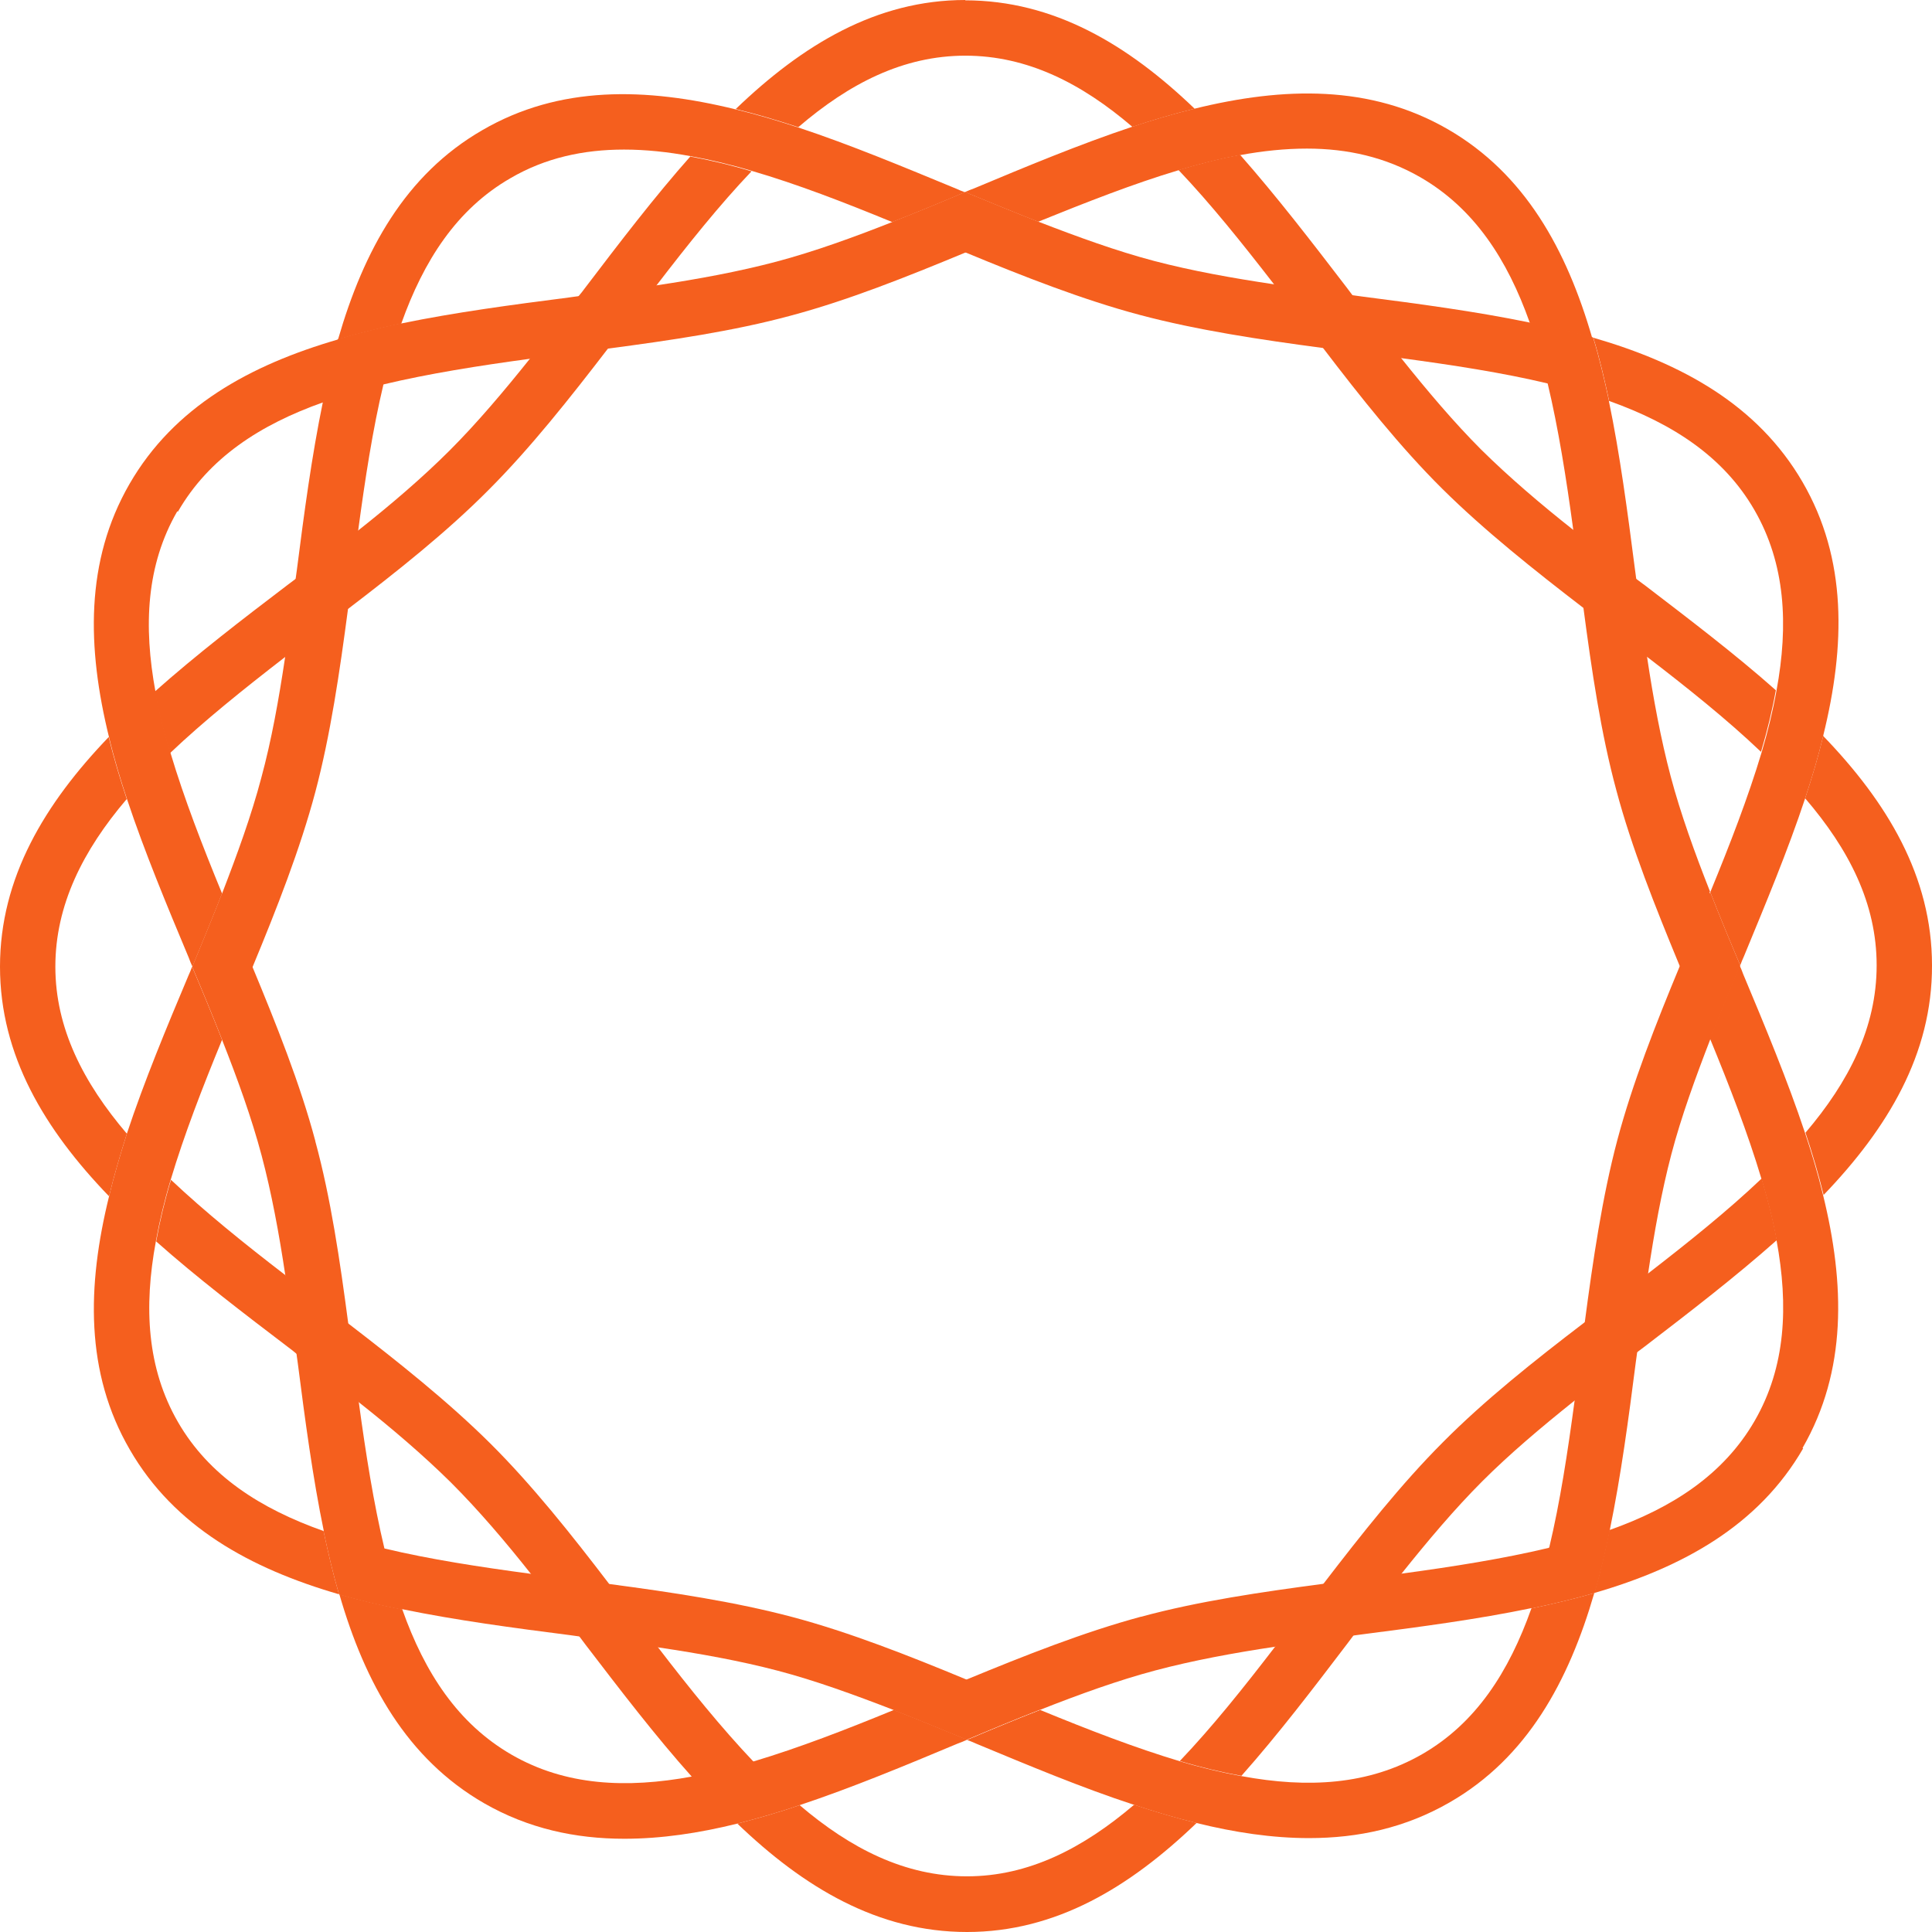
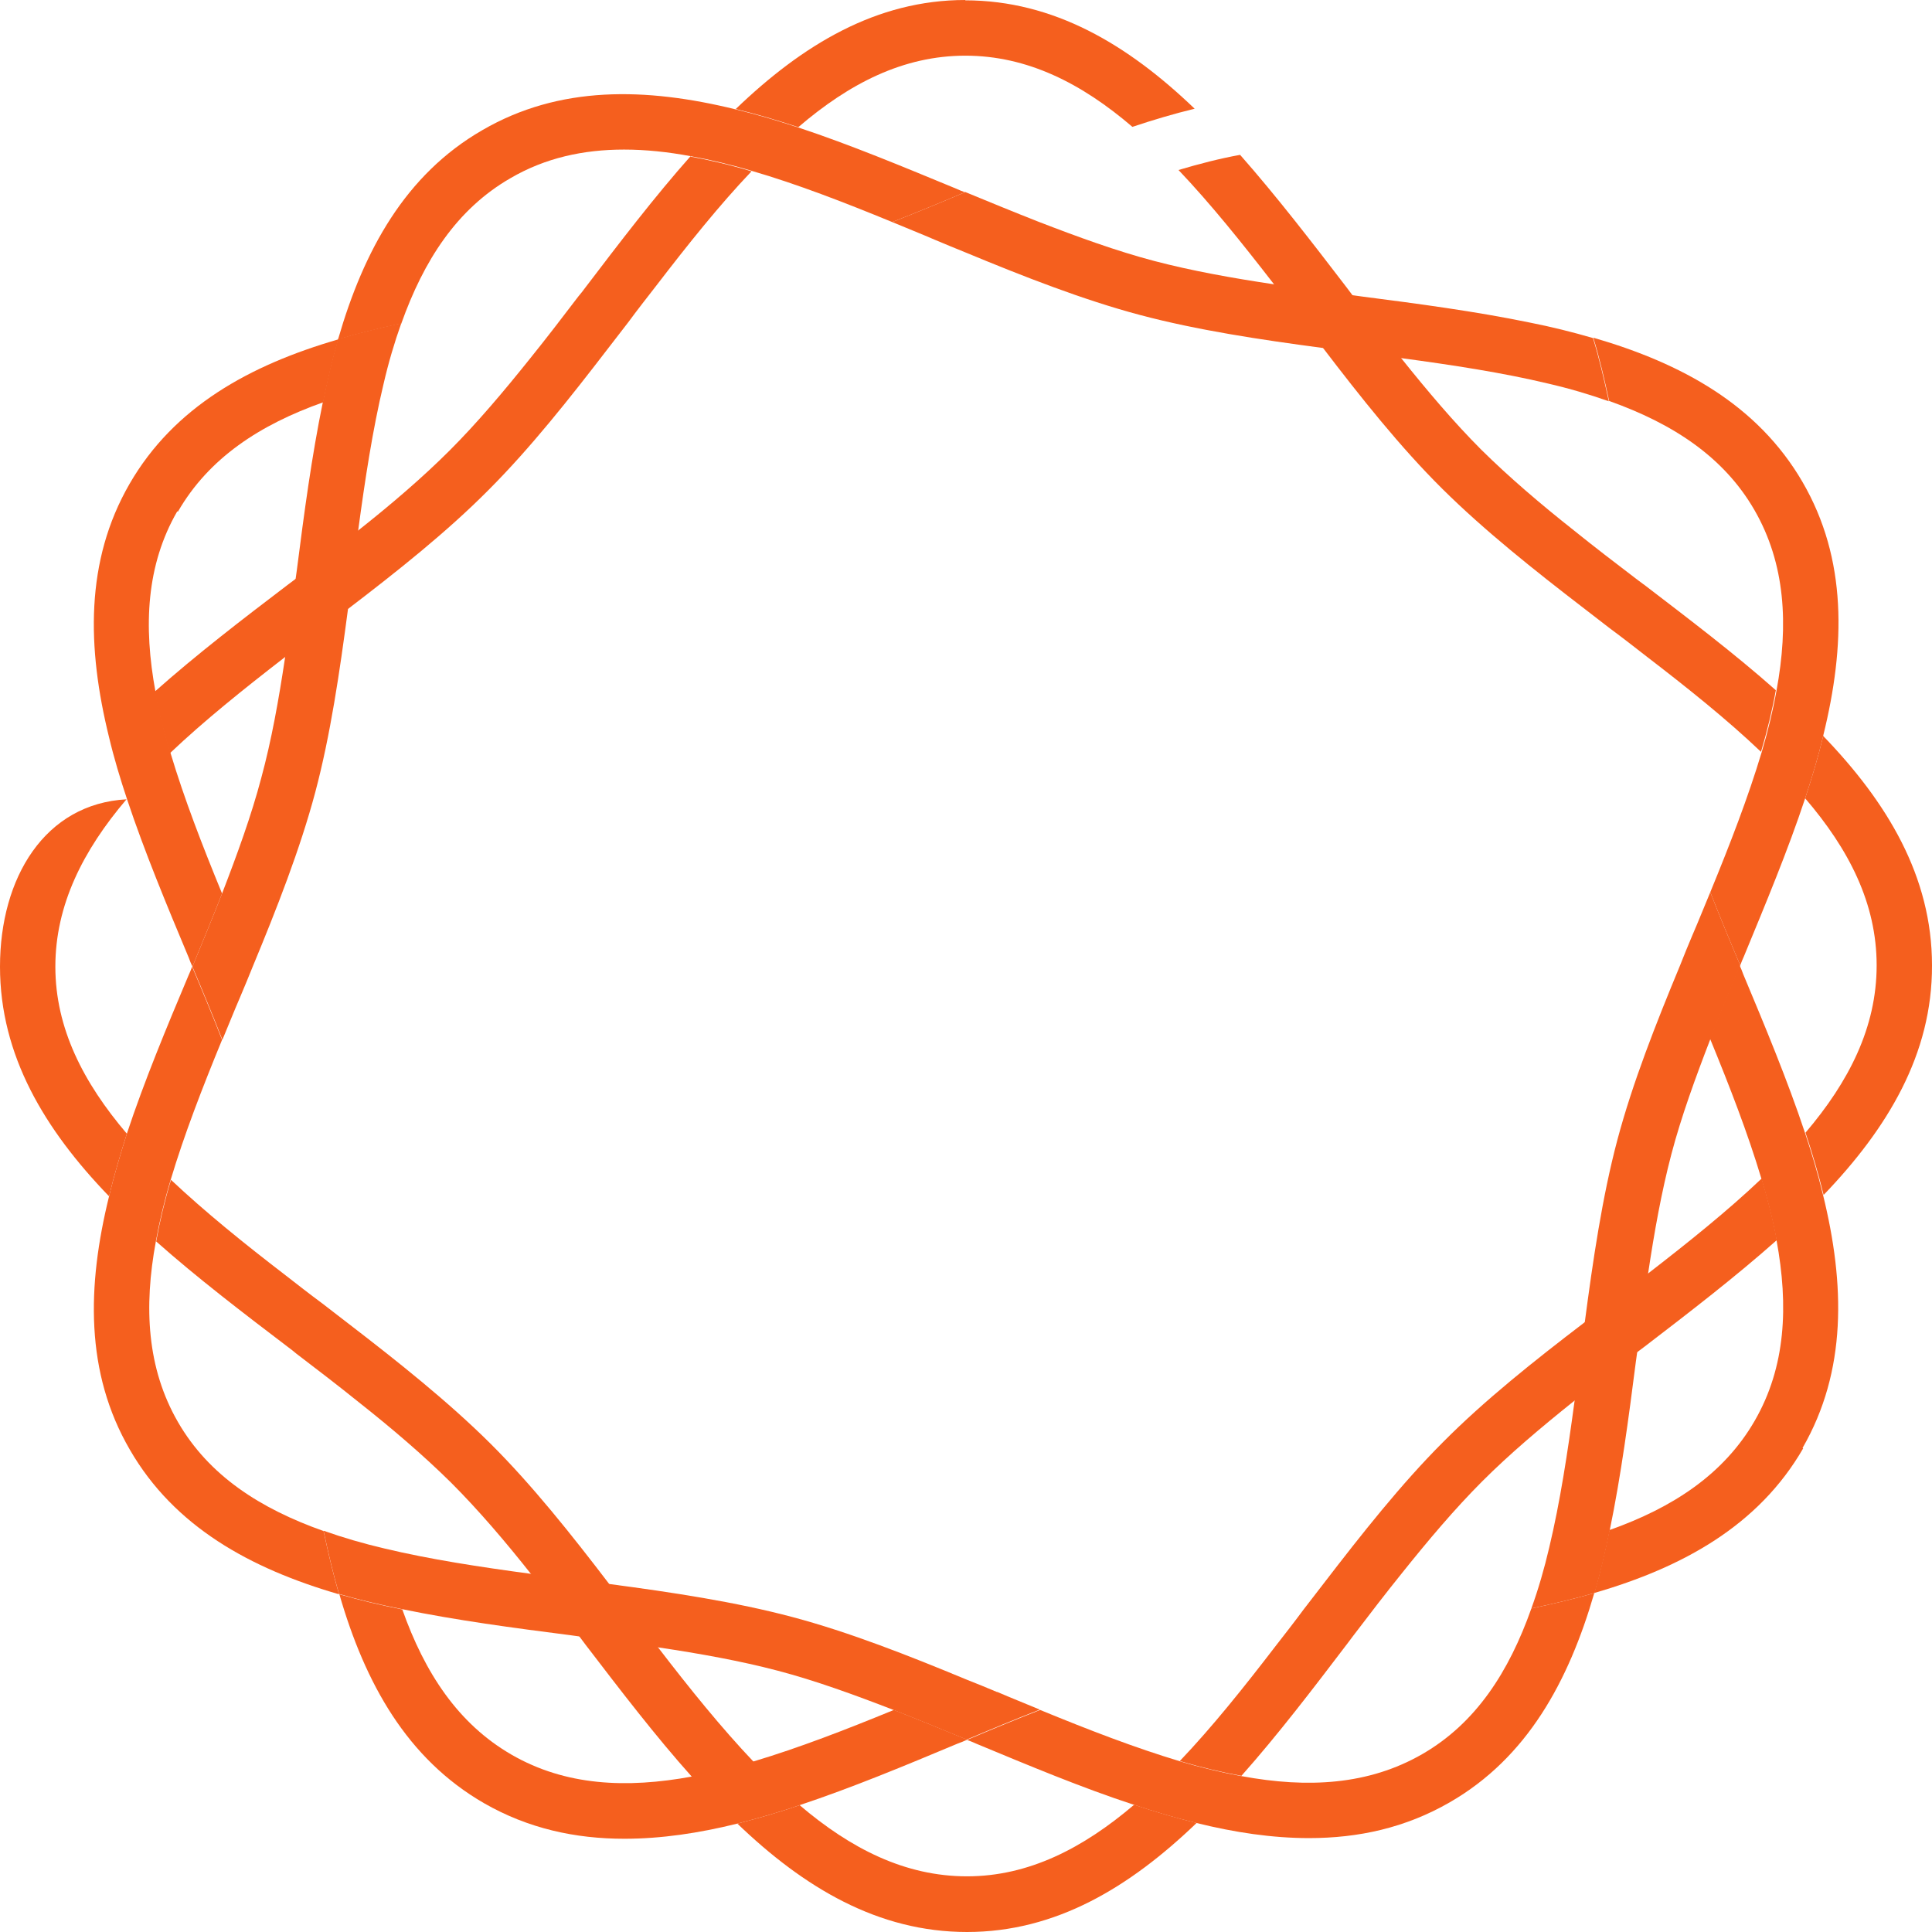
<svg xmlns="http://www.w3.org/2000/svg" width="126" height="126" viewBox="0 0 126 126" fill="none">
  <g clip-path="url(#clip0_322_492)">
    <path d="M65.042 110.357C64.376 110.078 63.709 109.799 63.043 109.541C59.262 107.972 55.394 106.447 51.677 105.458C47.959 104.47 43.834 103.847 39.773 103.31C39.064 103.224 38.355 103.138 37.646 103.03C36.636 102.901 35.626 102.772 34.638 102.644C31.285 102.192 28.041 101.698 25.076 100.989C23.701 100.667 22.368 100.28 21.101 99.829C21.401 101.247 21.724 102.622 22.111 103.954C23.443 104.341 24.818 104.663 26.215 104.943C29.76 105.673 33.477 106.167 37.173 106.64C37.388 106.662 37.581 106.705 37.796 106.726C39.494 106.941 41.212 107.156 42.91 107.435C45.639 107.843 48.282 108.316 50.731 108.961C53.181 109.605 55.716 110.529 58.273 111.518C59.863 112.141 61.475 112.807 63.043 113.452C64.612 112.785 66.224 112.119 67.814 111.496C66.89 111.109 65.966 110.744 65.02 110.336L65.042 110.357ZM22.046 22.11C21.659 23.442 21.337 24.817 21.058 26.214C20.327 29.759 19.833 33.477 19.36 37.173L19.274 37.796C19.059 39.493 18.845 41.212 18.587 42.91C18.178 45.638 17.706 48.281 17.04 50.731C16.395 53.18 15.471 55.716 14.483 58.273C13.86 59.863 13.193 61.474 12.549 63.043C13.215 64.612 13.881 66.223 14.504 67.813C14.891 66.889 15.256 65.965 15.664 65.02C15.944 64.354 16.223 63.688 16.481 63.043C18.049 59.261 19.575 55.372 20.564 51.655C21.552 47.938 22.154 43.812 22.691 39.751C22.777 39.042 22.863 38.333 22.97 37.624C23.099 36.614 23.228 35.604 23.357 34.616C23.808 31.264 24.302 28.019 25.011 25.054C25.334 23.657 25.72 22.346 26.172 21.079C24.753 21.38 23.378 21.723 22.046 22.11ZM111.54 58.187C111.153 59.111 110.788 60.035 110.379 60.98C110.1 61.646 109.821 62.312 109.563 62.978C107.994 66.76 106.469 70.628 105.48 74.345C104.492 78.062 103.89 82.188 103.353 86.249C103.267 86.958 103.181 87.667 103.074 88.376C102.945 89.386 102.816 90.396 102.687 91.384C102.236 94.736 101.742 97.981 101.032 100.946C100.71 102.321 100.323 103.653 99.872 104.9C101.269 104.599 102.665 104.277 103.998 103.89C104.384 102.558 104.707 101.182 104.986 99.786C105.717 96.24 106.211 92.523 106.684 88.827L106.77 88.204C106.984 86.507 107.199 84.788 107.479 83.09C107.887 80.362 108.36 77.719 109.004 75.269C109.649 72.82 110.573 70.284 111.561 67.727C112.184 66.137 112.85 64.526 113.495 62.957C112.829 61.388 112.163 59.777 111.54 58.187ZM103.89 22.046C102.558 21.659 101.183 21.315 99.765 21.036C96.219 20.305 92.502 19.811 88.828 19.338C88.613 19.317 88.42 19.274 88.205 19.252C86.507 19.038 84.788 18.823 83.091 18.543C80.362 18.135 77.719 17.662 75.269 17.018C72.82 16.373 70.284 15.449 67.728 14.461C66.138 13.838 64.526 13.171 62.957 12.527C61.389 13.193 59.777 13.859 58.187 14.482C59.111 14.869 60.035 15.234 60.981 15.643C61.647 15.922 62.313 16.201 62.957 16.459C66.739 18.028 70.628 19.553 74.346 20.542C78.063 21.53 82.188 22.153 86.249 22.69C86.959 22.776 87.668 22.862 88.377 22.97C89.386 23.099 90.396 23.227 91.385 23.356C94.737 23.808 97.981 24.302 100.947 25.011C102.343 25.333 103.654 25.72 104.922 26.171C104.621 24.774 104.298 23.378 103.89 22.046Z" fill="#F55F1E" />
    <path d="M22.111 103.976C16.331 102.3 11.367 99.571 8.467 94.543C5.544 89.515 5.673 83.864 7.113 78.019C7.435 76.666 7.843 75.312 8.273 73.937C9.412 70.499 10.852 67.04 12.291 63.623C12.377 63.43 12.463 63.236 12.528 63.043C13.194 64.612 13.86 66.223 14.483 67.813C13.194 70.95 12.012 74.001 11.131 76.945C10.723 78.299 10.4 79.652 10.164 80.963C9.369 85.261 9.584 89.236 11.604 92.738C13.623 96.24 16.975 98.389 21.101 99.85C21.402 101.268 21.724 102.644 22.111 103.976Z" fill="#F55F1E" />
    <path d="M103.976 103.89C102.3 109.67 99.592 114.633 94.564 117.534C91.664 119.21 88.591 119.876 85.368 119.876C82.983 119.876 80.533 119.511 78.019 118.888C76.687 118.565 75.312 118.157 73.958 117.706C70.542 116.589 67.061 115.128 63.645 113.709C63.451 113.623 63.258 113.538 63.065 113.473C64.633 112.807 66.245 112.141 67.835 111.518C70.972 112.807 74.023 113.989 76.967 114.87C78.32 115.278 79.674 115.6 80.985 115.837C85.282 116.632 89.257 116.417 92.76 114.397C96.262 112.377 98.411 109.025 99.872 104.9C101.268 104.599 102.665 104.277 103.997 103.89H103.976Z" fill="#F55F1E" />
    <path d="M118.91 47.981C118.588 49.334 118.18 50.688 117.728 52.063C116.589 55.501 115.15 58.939 113.732 62.377C113.646 62.57 113.56 62.764 113.495 62.957C112.829 61.389 112.163 59.777 111.54 58.187C112.829 55.05 114.011 51.999 114.892 49.055C115.3 47.68 115.623 46.348 115.859 45.037C116.654 40.739 116.439 36.764 114.419 33.262C112.399 29.76 109.048 27.611 104.943 26.15C104.643 24.753 104.32 23.356 103.912 22.024C109.692 23.7 114.634 26.408 117.556 31.436C120.479 36.464 120.35 42.115 118.91 47.959V47.981Z" fill="#F55F1E" />
    <path d="M62.958 12.527C61.39 13.193 59.778 13.859 58.188 14.482C55.051 13.193 52 12.011 49.056 11.152C47.702 10.743 46.349 10.421 45.038 10.185C43.555 9.906 42.094 9.755 40.698 9.755C38.055 9.755 35.562 10.292 33.285 11.624C29.782 13.644 27.634 16.996 26.172 21.1C24.754 21.401 23.379 21.745 22.047 22.132C23.723 16.33 26.43 11.388 31.458 8.487C36.486 5.565 42.116 5.694 47.982 7.134C49.335 7.456 50.689 7.864 52.064 8.315C55.502 9.454 58.94 10.894 62.378 12.312C62.571 12.398 62.765 12.484 62.958 12.548V12.527Z" fill="#F55F1E" />
-     <path d="M74.41 105.437C70.671 106.447 66.825 107.972 63.022 109.541C63.688 109.82 64.354 110.1 65.02 110.357C65.944 110.744 66.889 111.131 67.814 111.518C70.37 110.508 72.927 109.584 75.355 108.939C77.784 108.295 80.448 107.8 83.177 107.392C83.778 106.597 84.401 105.802 85.003 105.007C85.433 104.448 85.863 103.868 86.314 103.31C82.253 103.847 78.127 104.448 74.41 105.458V105.437ZM20.564 74.41C19.575 70.692 18.028 66.825 16.459 63.043C16.18 63.709 15.901 64.375 15.643 65.02C15.256 65.944 14.869 66.889 14.483 67.813C15.493 70.37 16.416 72.927 17.061 75.355C17.706 77.783 18.2 80.447 18.608 83.176C19.403 83.778 20.198 84.401 20.993 85.003C21.552 85.432 22.132 85.862 22.691 86.313C22.154 82.252 21.552 78.127 20.542 74.431L20.564 74.41ZM20.564 74.41C19.575 70.692 18.028 66.825 16.459 63.043C16.18 63.709 15.901 64.375 15.643 65.02C15.256 65.944 14.869 66.889 14.483 67.813C15.493 70.37 16.416 72.927 17.061 75.355C17.706 77.783 18.2 80.447 18.608 83.176C19.403 83.778 20.198 84.401 20.993 85.003C21.552 85.432 22.132 85.862 22.691 86.313C22.154 82.252 21.552 78.127 20.542 74.431L20.564 74.41ZM111.54 58.187C110.53 55.63 109.606 53.073 108.961 50.645C108.317 48.217 107.822 45.553 107.414 42.824C107.156 41.126 106.941 39.429 106.705 37.71C106.684 37.495 106.641 37.28 106.619 37.065C106.146 33.391 105.652 29.652 104.922 26.128C104.621 24.732 104.298 23.335 103.89 22.003C102.558 21.616 101.183 21.272 99.765 20.993C100.216 22.239 100.603 23.571 100.925 24.968C101.634 27.933 102.15 31.199 102.601 34.53C102.73 35.518 102.859 36.507 102.988 37.516C103.074 38.225 103.16 38.934 103.267 39.644C103.804 43.705 104.406 47.83 105.416 51.547C106.404 55.265 107.951 59.132 109.52 62.935C109.799 63.602 110.078 64.246 110.336 64.912C110.723 65.836 111.11 66.782 111.497 67.706C112.12 66.116 112.786 64.504 113.43 62.935C112.764 61.367 112.098 59.755 111.475 58.165L111.54 58.187ZM62.957 12.527C61.389 13.193 59.777 13.859 58.187 14.482C55.63 15.492 53.073 16.416 50.645 17.061C48.217 17.705 45.553 18.2 42.824 18.608C41.127 18.866 39.408 19.081 37.71 19.317C37.495 19.338 37.302 19.381 37.087 19.403C33.413 19.875 29.674 20.37 26.15 21.1C24.732 21.401 23.357 21.745 22.025 22.132C21.638 23.464 21.316 24.839 21.036 26.236C22.282 25.784 23.615 25.419 24.99 25.075C27.955 24.366 31.221 23.851 34.552 23.399C35.54 23.27 36.528 23.142 37.538 23.013C38.247 22.927 38.956 22.841 39.666 22.733C43.727 22.196 47.852 21.594 51.569 20.585C55.286 19.596 59.154 18.049 62.936 16.48C63.602 16.201 64.268 15.922 64.913 15.664C65.837 15.277 66.782 14.89 67.706 14.504C66.116 13.881 64.504 13.214 62.936 12.57L62.957 12.527ZM23.378 91.427C23.249 90.439 23.12 89.451 22.991 88.441C22.906 87.732 22.82 87.022 22.712 86.313C22.175 82.252 21.573 78.127 20.564 74.431C19.575 70.714 18.028 66.846 16.459 63.064C16.18 62.398 15.901 61.732 15.643 61.066C15.256 60.142 14.869 59.197 14.483 58.294C13.86 59.884 13.193 61.496 12.549 63.064C13.215 64.633 13.881 66.245 14.504 67.835C15.514 70.391 16.438 72.948 17.083 75.376C17.727 77.805 18.221 80.469 18.63 83.198C18.887 84.895 19.102 86.614 19.339 88.312L19.425 88.935C19.897 92.609 20.392 96.348 21.122 99.872C21.423 101.29 21.745 102.665 22.132 103.997C23.464 104.384 24.839 104.706 26.236 104.986C25.785 103.739 25.42 102.407 25.076 101.011C24.367 98.045 23.851 94.779 23.4 91.449L23.378 91.427ZM101.011 100.946C98.046 101.655 94.78 102.171 91.449 102.622C90.461 102.751 89.472 102.88 88.463 103.009C87.754 103.095 87.044 103.181 86.335 103.288C82.274 103.825 78.149 104.427 74.431 105.437C70.693 106.447 66.847 107.972 63.043 109.541C62.377 109.82 61.733 110.1 61.067 110.357C60.143 110.744 59.197 111.131 58.273 111.518C59.863 112.141 61.475 112.807 63.043 113.452C64.612 112.785 66.223 112.119 67.814 111.496C70.37 110.486 72.927 109.562 75.355 108.918C77.784 108.273 80.448 107.779 83.177 107.371C84.874 107.113 86.572 106.898 88.291 106.662C88.505 106.64 88.72 106.597 88.935 106.576C92.609 106.103 96.348 105.609 99.872 104.878C101.269 104.577 102.665 104.255 103.998 103.868C104.384 102.536 104.707 101.161 104.986 99.764C103.74 100.216 102.408 100.581 101.032 100.925L101.011 100.946ZM20.564 74.41C19.575 70.692 18.028 66.825 16.459 63.043C16.18 63.709 15.901 64.375 15.643 65.02C15.256 65.944 14.869 66.889 14.483 67.813C15.493 70.37 16.416 72.927 17.061 75.355C17.706 77.783 18.2 80.447 18.608 83.176C19.403 83.778 20.198 84.401 20.993 85.003C21.552 85.432 22.132 85.862 22.691 86.313C22.154 82.252 21.552 78.127 20.542 74.431L20.564 74.41ZM74.41 105.437C70.671 106.447 66.825 107.972 63.022 109.541C63.688 109.82 64.354 110.1 65.02 110.357C65.944 110.744 66.889 111.131 67.814 111.518C70.37 110.508 72.927 109.584 75.355 108.939C77.784 108.295 80.448 107.8 83.177 107.392C83.778 106.597 84.401 105.802 85.003 105.007C85.433 104.448 85.863 103.868 86.314 103.31C82.253 103.847 78.127 104.448 74.41 105.458V105.437Z" fill="#F55F1E" />
    <path d="M11.56 33.348C9.541 36.85 9.347 40.825 10.142 45.123C10.379 46.434 10.722 47.787 11.131 49.141C12.012 52.085 13.193 55.136 14.483 58.273C13.86 59.863 13.193 61.474 12.549 63.043C12.463 62.85 12.377 62.656 12.312 62.463C10.873 59.025 9.433 55.566 8.294 52.149C7.843 50.795 7.435 49.442 7.113 48.088C5.673 42.243 5.544 36.592 8.445 31.564C11.345 26.537 16.288 23.808 22.067 22.132C21.681 23.464 21.358 24.839 21.079 26.236C16.954 27.697 13.623 29.867 11.603 33.369L11.56 33.348Z" fill="#F55F1E" />
    <path d="M63.044 113.473C62.851 113.559 62.657 113.645 62.464 113.709C59.026 115.149 55.567 116.589 52.15 117.727C50.797 118.2 49.421 118.587 48.089 118.931C45.575 119.554 43.126 119.919 40.719 119.919C37.517 119.919 34.445 119.253 31.566 117.599C26.538 114.698 23.809 109.777 22.133 103.976C23.465 104.363 24.84 104.685 26.237 104.964C27.698 109.09 29.868 112.42 33.37 114.44C36.873 116.46 40.848 116.653 45.145 115.858C46.456 115.622 47.788 115.278 49.163 114.87C52.107 113.989 55.158 112.807 58.295 111.518C59.886 112.141 61.497 112.807 63.066 113.452L63.044 113.473Z" fill="#F55F1E" />
    <path d="M117.599 94.457C114.699 99.485 109.757 102.214 103.977 103.89C104.363 102.558 104.686 101.182 104.965 99.786C109.09 98.325 112.421 96.154 114.441 92.652C116.461 89.15 116.654 85.175 115.859 80.877C115.623 79.567 115.279 78.234 114.87 76.859C113.99 73.915 112.808 70.864 111.519 67.727C112.142 66.137 112.808 64.526 113.452 62.957C113.538 63.15 113.624 63.344 113.689 63.537C115.128 66.975 116.568 70.434 117.707 73.851C118.158 75.205 118.566 76.58 118.889 77.912C120.328 83.757 120.457 89.408 117.556 94.436L117.599 94.457Z" fill="#F55F1E" />
-     <path d="M103.89 22.046C102.558 21.659 101.182 21.315 99.764 21.036C98.303 16.91 96.133 13.58 92.631 11.56C90.353 10.249 87.882 9.691 85.239 9.691C83.821 9.691 82.36 9.841 80.856 10.12C79.545 10.357 78.213 10.7 76.838 11.109C73.894 11.99 70.843 13.193 67.706 14.461C66.116 13.838 64.504 13.171 62.935 12.527C63.129 12.441 63.322 12.355 63.516 12.291C66.954 10.851 70.413 9.411 73.829 8.272C75.183 7.821 76.558 7.413 77.891 7.091C83.735 5.651 89.386 5.522 94.414 8.423C99.442 11.324 102.171 16.266 103.847 22.067L103.89 22.046Z" fill="#F55F1E" />
-     <path d="M42.91 107.435C42.286 106.64 41.685 105.845 41.062 105.05C40.632 104.47 40.181 103.911 39.751 103.331C37.258 100.065 34.68 96.821 31.951 94.113C29.222 91.406 25.956 88.806 22.712 86.313C22.132 85.862 21.573 85.433 21.014 85.003C20.198 84.401 19.403 83.778 18.629 83.176C15.943 81.114 13.386 79.051 11.152 76.945C10.743 78.299 10.421 79.653 10.185 80.963C12.871 83.348 15.857 85.626 18.823 87.882C18.994 88.011 19.166 88.14 19.338 88.29C20.692 89.322 22.067 90.374 23.399 91.449C25.548 93.146 27.611 94.908 29.416 96.692C31.199 98.475 32.961 100.538 34.659 102.687C35.733 104.019 36.786 105.394 37.817 106.769C37.946 106.941 38.075 107.113 38.204 107.285C40.46 110.229 42.738 113.215 45.144 115.901C46.455 115.665 47.787 115.321 49.162 114.913C47.057 112.7 44.994 110.143 42.931 107.457L42.91 107.435ZM73.958 117.706C70.628 120.542 67.082 122.369 63.065 122.369C59.025 122.369 55.48 120.564 52.149 117.727C50.795 118.2 49.42 118.587 48.088 118.931C52.428 123.099 57.263 126 63.065 126C68.866 126 73.679 123.078 78.041 118.888C76.709 118.565 75.334 118.157 73.98 117.706H73.958ZM45.058 10.163C42.673 12.849 40.396 15.836 38.139 18.801C38.011 18.973 37.882 19.145 37.731 19.317C36.7 20.671 35.647 22.046 34.573 23.378C32.854 25.527 31.113 27.589 29.33 29.373C27.546 31.156 25.484 32.918 23.335 34.616C22.003 35.69 20.628 36.743 19.252 37.774C19.081 37.903 18.909 38.032 18.737 38.161C15.771 40.417 12.806 42.695 10.099 45.101C10.335 46.412 10.679 47.766 11.087 49.119C13.3 47.014 15.879 44.951 18.543 42.888C19.338 42.265 20.133 41.663 20.928 41.062C21.509 40.632 22.067 40.181 22.647 39.751C25.913 37.258 29.158 34.68 31.865 31.951C34.594 29.222 37.173 25.956 39.665 22.712C40.116 22.132 40.546 21.573 40.976 21.014C41.577 20.198 42.2 19.403 42.802 18.629C44.865 15.943 46.906 13.386 49.012 11.173C47.658 10.765 46.305 10.443 44.994 10.206L45.058 10.163ZM8.273 52.128C7.821 50.774 7.413 49.42 7.091 48.066C2.922 52.407 0 57.242 0 63.043C0 68.844 2.922 73.679 7.112 78.019C7.435 76.666 7.843 75.312 8.273 73.937C5.436 70.606 3.61 67.061 3.61 63.043C3.61 59.025 5.415 55.458 8.251 52.128H8.273ZM118.909 47.981C118.587 49.334 118.179 50.688 117.727 52.063C120.585 55.394 122.39 58.917 122.39 62.957C122.39 66.997 120.585 70.542 117.749 73.872C118.2 75.226 118.608 76.601 118.931 77.933C123.099 73.593 126.021 68.758 126 62.957C126 57.156 123.078 52.321 118.888 47.981H118.909ZM114.891 76.859C112.678 78.965 110.1 81.028 107.435 83.09C106.64 83.713 105.845 84.315 105.05 84.938C104.47 85.368 103.911 85.819 103.331 86.249C100.065 88.742 96.821 91.32 94.113 94.049C91.384 96.778 88.806 100.044 86.313 103.288C85.862 103.868 85.433 104.427 85.003 104.986C84.401 105.802 83.778 106.597 83.176 107.371C81.114 110.057 79.072 112.614 76.945 114.848C78.299 115.256 79.653 115.579 80.963 115.815C83.348 113.129 85.626 110.143 87.882 107.177C88.011 107.005 88.14 106.834 88.269 106.662C89.3 105.308 90.353 103.933 91.427 102.601C93.146 100.452 94.887 98.389 96.67 96.606C98.454 94.822 100.516 93.082 102.665 91.363C103.997 90.288 105.372 89.236 106.748 88.204C106.92 88.075 107.091 87.946 107.263 87.817C110.207 85.561 113.194 83.262 115.88 80.877C115.643 79.567 115.299 78.234 114.891 76.859ZM62.957 0C57.156 0 52.342 2.922 47.981 7.112C49.334 7.435 50.688 7.843 52.063 8.294C55.394 5.436 58.917 3.631 62.957 3.631C66.997 3.631 70.542 5.436 73.851 8.273C75.205 7.821 76.58 7.413 77.912 7.091C73.572 2.922 68.737 0.021 62.935 0.021L62.957 0ZM107.199 38.118C107.027 37.989 106.855 37.86 106.683 37.731C105.329 36.7 103.954 35.647 102.622 34.573C100.473 32.875 98.411 31.113 96.606 29.33C94.822 27.546 93.082 25.484 91.363 23.335C90.288 22.003 89.236 20.628 88.204 19.252C88.075 19.081 87.946 18.909 87.817 18.737C85.561 15.793 83.262 12.806 80.877 10.099C79.567 10.335 78.234 10.679 76.859 11.087C78.965 13.3 81.028 15.879 83.09 18.543C83.713 19.338 84.315 20.133 84.938 20.928C85.368 21.509 85.819 22.067 86.249 22.647C88.742 25.913 91.32 29.158 94.049 31.865C96.778 34.573 100.044 37.173 103.288 39.665C103.868 40.116 104.427 40.546 104.986 40.976C105.802 41.577 106.597 42.2 107.371 42.802C110.057 44.865 112.614 46.906 114.848 49.033C115.256 47.658 115.579 46.326 115.815 45.015C113.129 42.63 110.121 40.353 107.177 38.096L107.199 38.118Z" fill="#F55F1E" />
+     <path d="M42.91 107.435C42.286 106.64 41.685 105.845 41.062 105.05C40.632 104.47 40.181 103.911 39.751 103.331C37.258 100.065 34.68 96.821 31.951 94.113C29.222 91.406 25.956 88.806 22.712 86.313C22.132 85.862 21.573 85.433 21.014 85.003C20.198 84.401 19.403 83.778 18.629 83.176C15.943 81.114 13.386 79.051 11.152 76.945C10.743 78.299 10.421 79.653 10.185 80.963C12.871 83.348 15.857 85.626 18.823 87.882C18.994 88.011 19.166 88.14 19.338 88.29C20.692 89.322 22.067 90.374 23.399 91.449C25.548 93.146 27.611 94.908 29.416 96.692C31.199 98.475 32.961 100.538 34.659 102.687C35.733 104.019 36.786 105.394 37.817 106.769C37.946 106.941 38.075 107.113 38.204 107.285C40.46 110.229 42.738 113.215 45.144 115.901C46.455 115.665 47.787 115.321 49.162 114.913C47.057 112.7 44.994 110.143 42.931 107.457L42.91 107.435ZM73.958 117.706C70.628 120.542 67.082 122.369 63.065 122.369C59.025 122.369 55.48 120.564 52.149 117.727C50.795 118.2 49.42 118.587 48.088 118.931C52.428 123.099 57.263 126 63.065 126C68.866 126 73.679 123.078 78.041 118.888C76.709 118.565 75.334 118.157 73.98 117.706H73.958ZM45.058 10.163C42.673 12.849 40.396 15.836 38.139 18.801C38.011 18.973 37.882 19.145 37.731 19.317C36.7 20.671 35.647 22.046 34.573 23.378C32.854 25.527 31.113 27.589 29.33 29.373C27.546 31.156 25.484 32.918 23.335 34.616C22.003 35.69 20.628 36.743 19.252 37.774C19.081 37.903 18.909 38.032 18.737 38.161C15.771 40.417 12.806 42.695 10.099 45.101C10.335 46.412 10.679 47.766 11.087 49.119C13.3 47.014 15.879 44.951 18.543 42.888C19.338 42.265 20.133 41.663 20.928 41.062C21.509 40.632 22.067 40.181 22.647 39.751C25.913 37.258 29.158 34.68 31.865 31.951C34.594 29.222 37.173 25.956 39.665 22.712C40.116 22.132 40.546 21.573 40.976 21.014C41.577 20.198 42.2 19.403 42.802 18.629C44.865 15.943 46.906 13.386 49.012 11.173C47.658 10.765 46.305 10.443 44.994 10.206L45.058 10.163ZM8.273 52.128C2.922 52.407 0 57.242 0 63.043C0 68.844 2.922 73.679 7.112 78.019C7.435 76.666 7.843 75.312 8.273 73.937C5.436 70.606 3.61 67.061 3.61 63.043C3.61 59.025 5.415 55.458 8.251 52.128H8.273ZM118.909 47.981C118.587 49.334 118.179 50.688 117.727 52.063C120.585 55.394 122.39 58.917 122.39 62.957C122.39 66.997 120.585 70.542 117.749 73.872C118.2 75.226 118.608 76.601 118.931 77.933C123.099 73.593 126.021 68.758 126 62.957C126 57.156 123.078 52.321 118.888 47.981H118.909ZM114.891 76.859C112.678 78.965 110.1 81.028 107.435 83.09C106.64 83.713 105.845 84.315 105.05 84.938C104.47 85.368 103.911 85.819 103.331 86.249C100.065 88.742 96.821 91.32 94.113 94.049C91.384 96.778 88.806 100.044 86.313 103.288C85.862 103.868 85.433 104.427 85.003 104.986C84.401 105.802 83.778 106.597 83.176 107.371C81.114 110.057 79.072 112.614 76.945 114.848C78.299 115.256 79.653 115.579 80.963 115.815C83.348 113.129 85.626 110.143 87.882 107.177C88.011 107.005 88.14 106.834 88.269 106.662C89.3 105.308 90.353 103.933 91.427 102.601C93.146 100.452 94.887 98.389 96.67 96.606C98.454 94.822 100.516 93.082 102.665 91.363C103.997 90.288 105.372 89.236 106.748 88.204C106.92 88.075 107.091 87.946 107.263 87.817C110.207 85.561 113.194 83.262 115.88 80.877C115.643 79.567 115.299 78.234 114.891 76.859ZM62.957 0C57.156 0 52.342 2.922 47.981 7.112C49.334 7.435 50.688 7.843 52.063 8.294C55.394 5.436 58.917 3.631 62.957 3.631C66.997 3.631 70.542 5.436 73.851 8.273C75.205 7.821 76.58 7.413 77.912 7.091C73.572 2.922 68.737 0.021 62.935 0.021L62.957 0ZM107.199 38.118C107.027 37.989 106.855 37.86 106.683 37.731C105.329 36.7 103.954 35.647 102.622 34.573C100.473 32.875 98.411 31.113 96.606 29.33C94.822 27.546 93.082 25.484 91.363 23.335C90.288 22.003 89.236 20.628 88.204 19.252C88.075 19.081 87.946 18.909 87.817 18.737C85.561 15.793 83.262 12.806 80.877 10.099C79.567 10.335 78.234 10.679 76.859 11.087C78.965 13.3 81.028 15.879 83.09 18.543C83.713 19.338 84.315 20.133 84.938 20.928C85.368 21.509 85.819 22.067 86.249 22.647C88.742 25.913 91.32 29.158 94.049 31.865C96.778 34.573 100.044 37.173 103.288 39.665C103.868 40.116 104.427 40.546 104.986 40.976C105.802 41.577 106.597 42.2 107.371 42.802C110.057 44.865 112.614 46.906 114.848 49.033C115.256 47.658 115.579 46.326 115.815 45.015C113.129 42.63 110.121 40.353 107.177 38.096L107.199 38.118Z" fill="#F55F1E" />
  </g>
  <defs>
    <clipPath id="clip0_322_492">
      <rect width="126" height="126" fill="white" />
    </clipPath>
  </defs>
</svg>